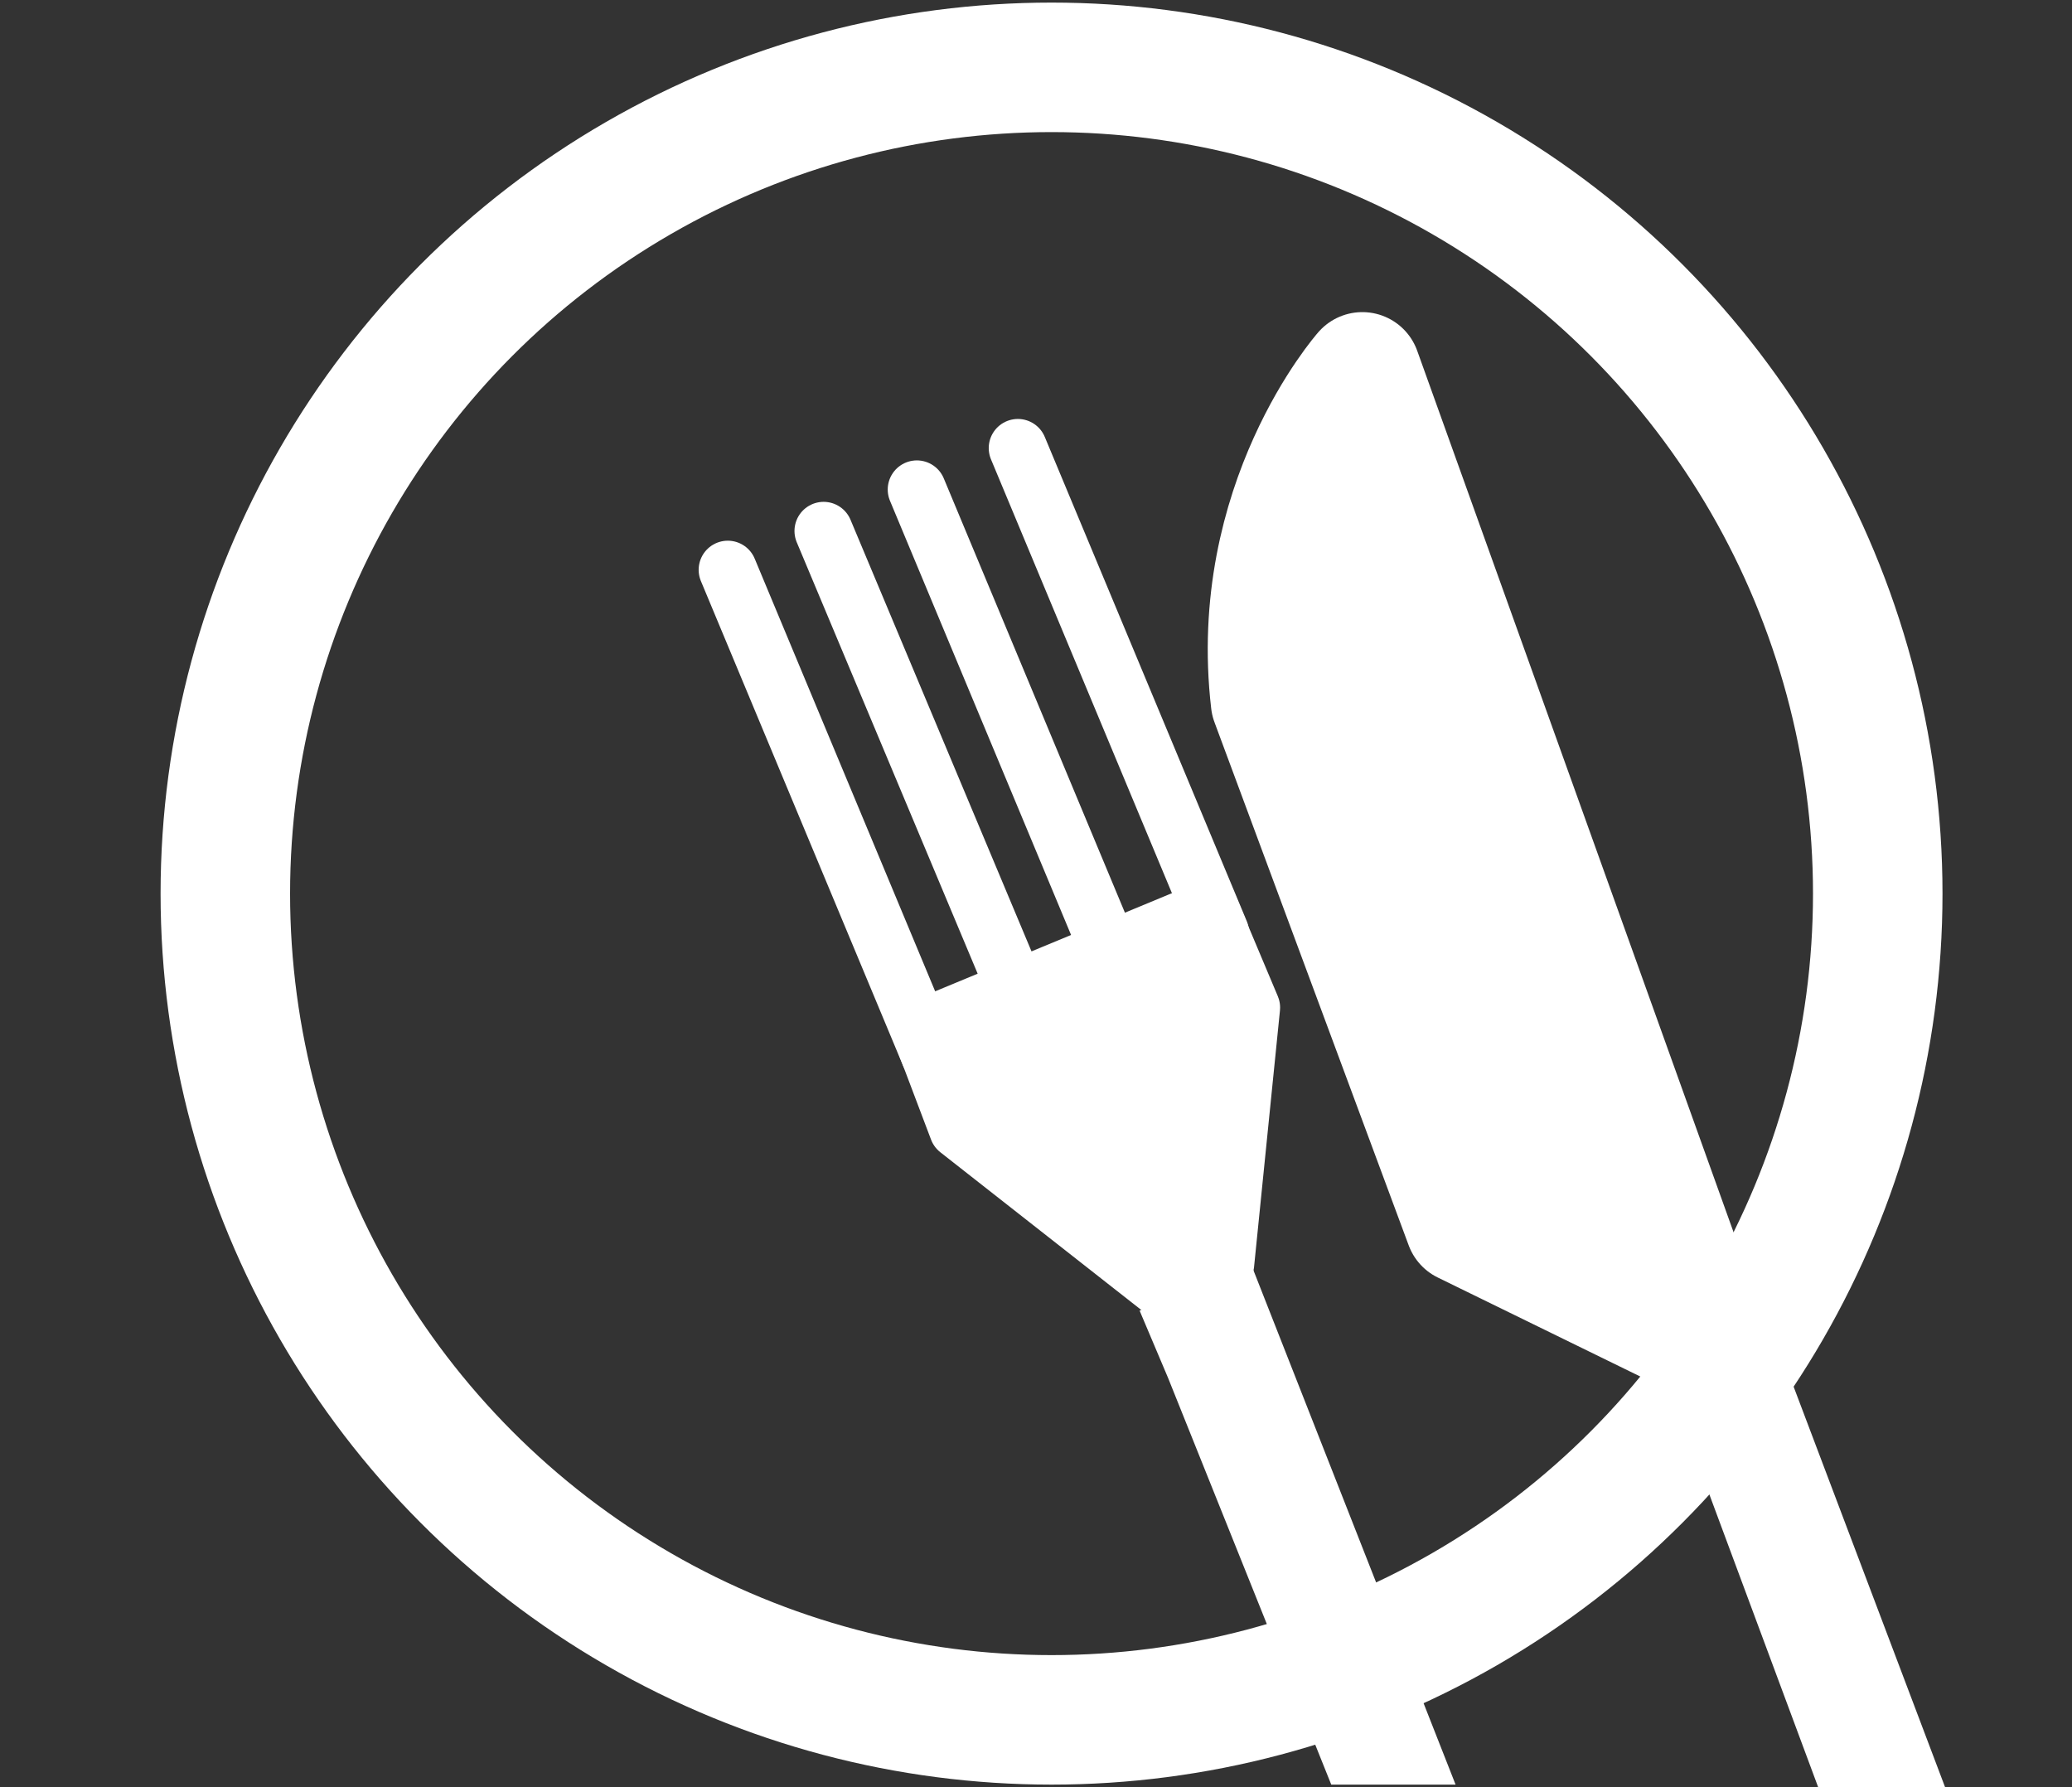
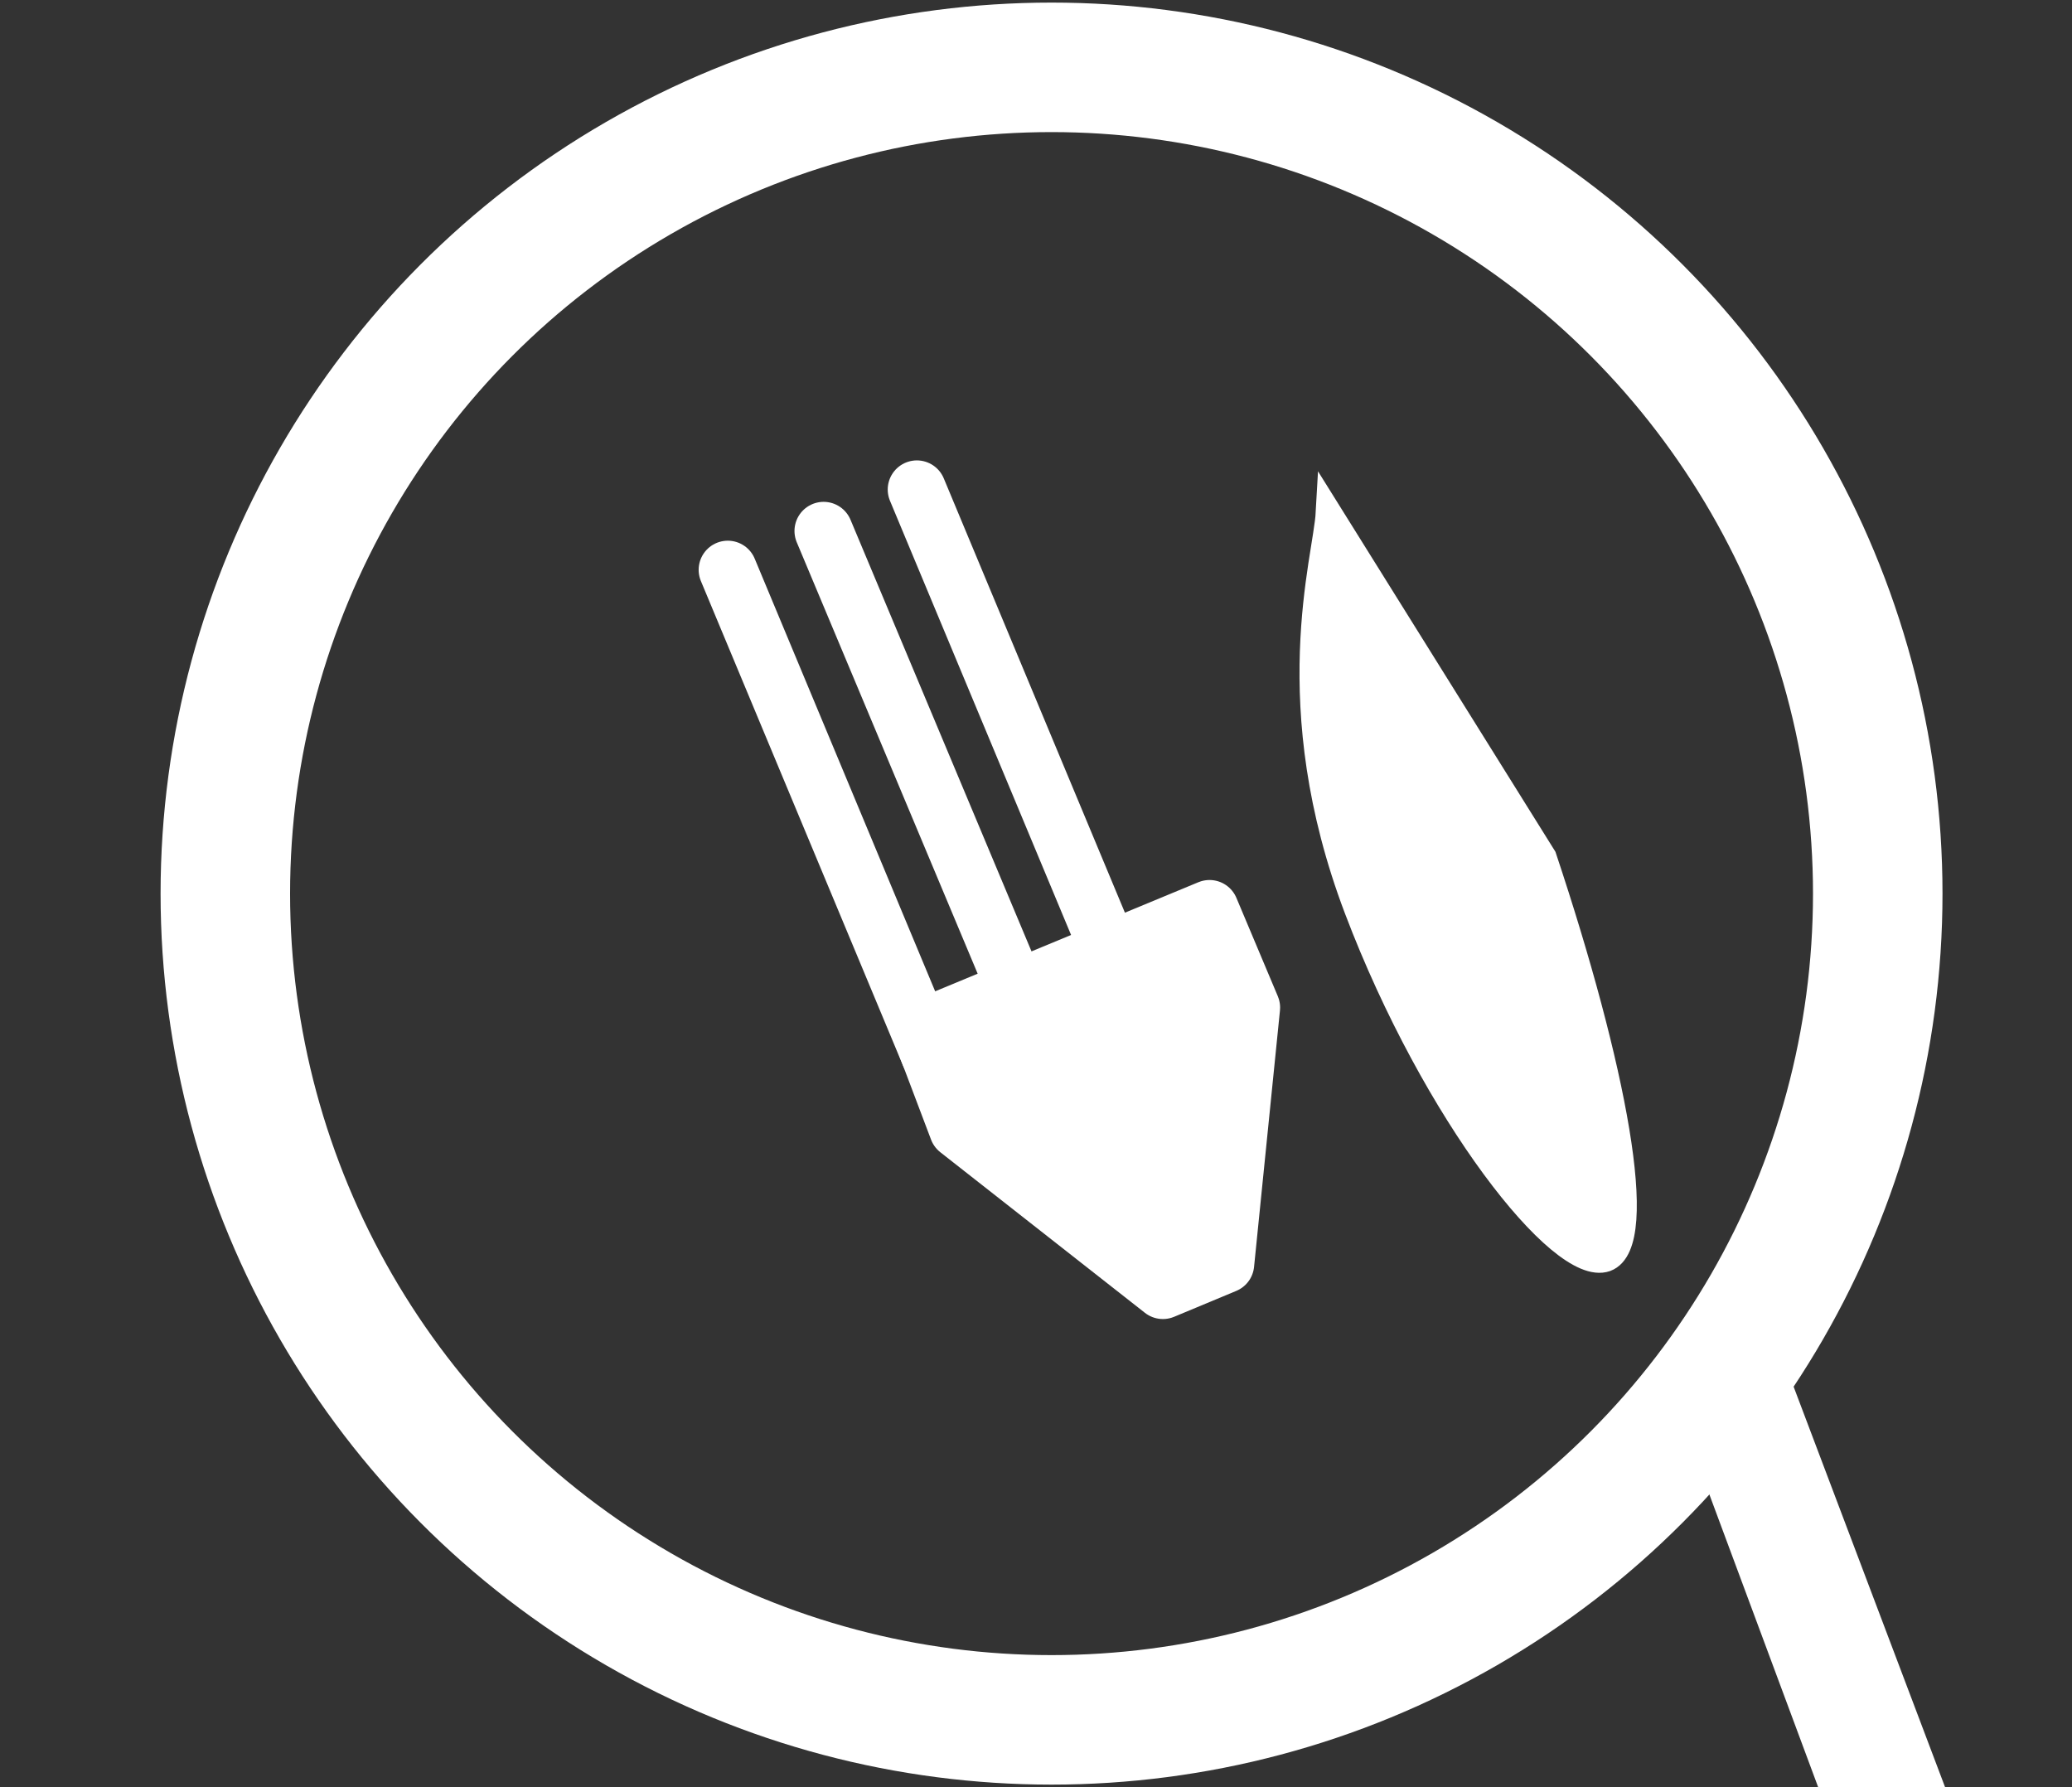
<svg xmlns="http://www.w3.org/2000/svg" version="1.2" baseProfile="tiny" x="0px" y="0px" viewBox="0 0 80 69" overflow="visible" xml:space="preserve">
  <rect x="0" y="0" width="80" height="69" fill="#333333" stroke="none" />
  <g id="vorlage" display="none">
    <rect display="inline" fill="#164194" width="80" height="69" />
  </g>
  <g id="_x34_.5_pt">
    <path fill="none" stroke="#6B6A69" stroke-width="4.5" stroke-linecap="round" stroke-linejoin="round" stroke-miterlimit="10" d="   M85.3,1.5" />
    <circle fill="none" stroke="#FFFFFF" stroke-width="5" stroke-linecap="round" stroke-linejoin="round" stroke-miterlimit="10" cx="40.6" cy="34.5" r="31.9" />
    <g>
-       <path fill="#FFFFFF" stroke="#FFFFFF" stroke-width="4.5" stroke-linecap="round" stroke-linejoin="round" stroke-miterlimit="10" d="    M67.1,54.7L52.6,14.3c0,0-4.5,5.1-3.6,12.8l7.5,20.2l9,4.4" />
-       <path fill="#FFFFFF" stroke="#FFFFFF" stroke-miterlimit="10" d="M59.6,33.1c2.7,8.1,4,14.9,2.4,15.5c-1.7,0.6-6.6-5.6-9.6-13.5    s-1.2-13.5-1.1-15.3C51.8,3.4,56.7,24.4,59.6,33.1z" />
+       <path fill="#FFFFFF" stroke="#FFFFFF" stroke-miterlimit="10" d="M59.6,33.1c2.7,8.1,4,14.9,2.4,15.5c-1.7,0.6-6.6-5.6-9.6-13.5    s-1.2-13.5-1.1-15.3z" />
    </g>
    <g>
      <line fill="#FFFFFF" stroke="#FFFFFF" stroke-width="2.25" stroke-linecap="round" stroke-linejoin="round" stroke-miterlimit="10" x1="35.9" y1="40.7" x2="28.1" y2="22" />
      <line fill="#FFFFFF" stroke="#FFFFFF" stroke-width="2.25" stroke-linecap="round" stroke-linejoin="round" stroke-miterlimit="10" x1="39.6" y1="39.1" x2="31.8" y2="20.5" />
      <line fill="#FFFFFF" stroke="#FFFFFF" stroke-width="2.25" stroke-linecap="round" stroke-linejoin="round" stroke-miterlimit="10" x1="43.2" y1="37.6" x2="35.4" y2="18.9" />
-       <line fill="#FFFFFF" stroke="#FFFFFF" stroke-width="2.25" stroke-linecap="round" stroke-linejoin="round" stroke-miterlimit="10" x1="47.1" y1="36" x2="39.3" y2="17.3" />
      <polyline fill="#FFFFFF" stroke="#FFFFFF" stroke-width="2.25" stroke-linecap="round" stroke-linejoin="round" stroke-miterlimit="10" points="    35.6,39.7 46.7,35.1 48.3,38.9 47.3,48.8 44.9,49.8 37,43.6 35.6,39.9   " />
    </g>
    <polygon fill="#FFFFFF" points="66,57.7 70.2,69 75.1,69 69.2,53.4 65,55.1  " />
-     <polygon fill="#FFFFFF" points="45.1,53.2 51.4,68.9 56.2,68.9 48.3,48.8 44,50.6  " />
  </g>
</svg>